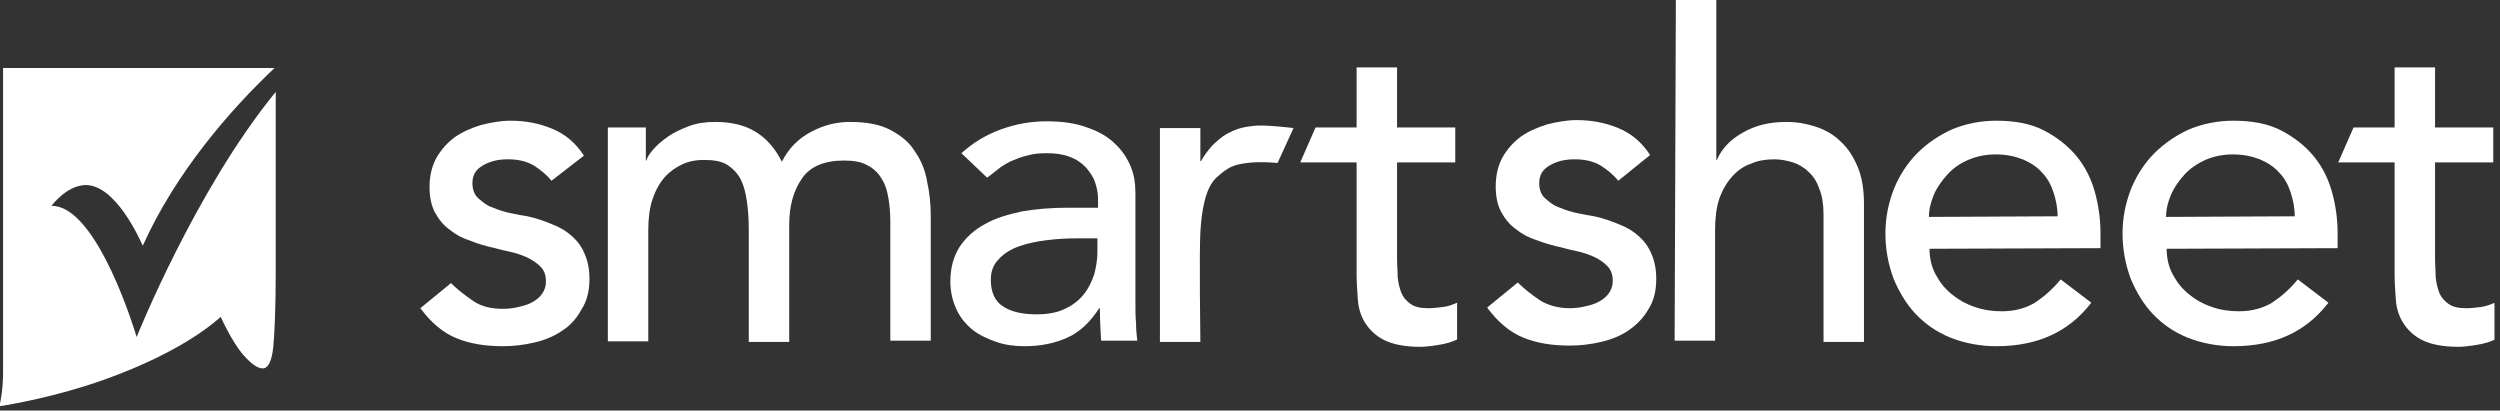
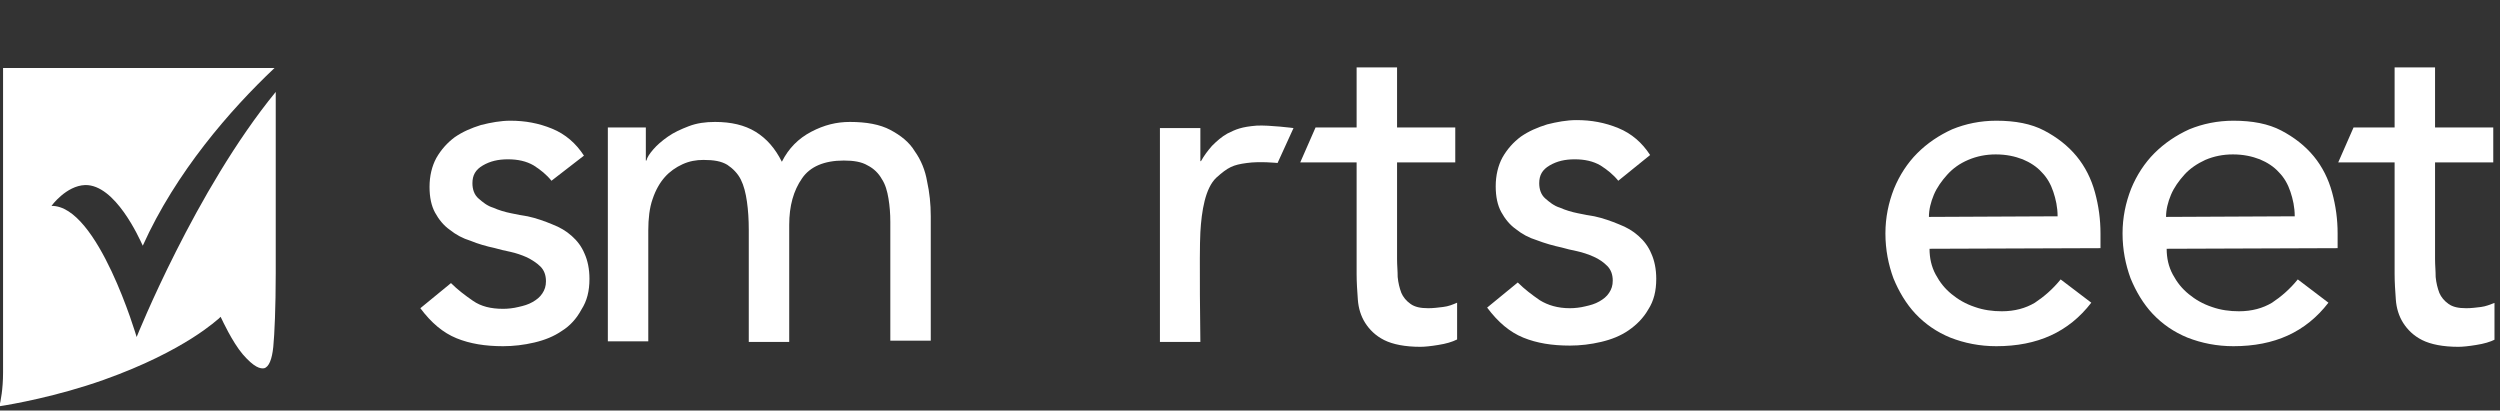
<svg xmlns="http://www.w3.org/2000/svg" width="408" height="67" viewBox="0 0 408 67" fill="none">
  <rect x="0" y="0" width="408" height="67" fill="#333333" stroke="none" />
  <g clip-path="url(#clip0_35_32)">
    <path d="M90 29.5C89.2 28.5 88.2 27.7 87.1 27C85.9 26.3 84.5 26 82.9 26C81.3 26 80 26.3 78.8 27C77.6 27.7 77.1 28.6 77.1 29.9C77.1 30.9 77.4 31.8 78.1 32.4C78.8 33 79.5 33.6 80.5 33.9C81.4 34.3 82.4 34.6 83.4 34.8C84.4 35 85.3 35.2 86.1 35.3C87.5 35.6 88.9 36.1 90.1 36.6C91.4 37.1 92.4 37.7 93.3 38.5C94.2 39.3 94.9 40.2 95.4 41.4C95.9 42.5 96.2 43.9 96.2 45.5C96.2 47.5 95.8 49.1 94.9 50.5C94.1 52 93 53.2 91.7 54C90.4 54.9 88.9 55.5 87.2 55.9C85.5 56.3 83.8 56.5 82.1 56.5C79.2 56.5 76.7 56.1 74.5 55.2C72.3 54.3 70.4 52.7 68.6 50.3L73.6 46.2C74.7 47.3 75.9 48.2 77.2 49.1C78.5 50 80.1 50.4 82.1 50.4C82.9 50.4 83.8 50.3 84.6 50.1C85.5 49.9 86.2 49.7 86.9 49.3C87.6 48.9 88.1 48.5 88.5 47.9C88.9 47.3 89.1 46.7 89.1 45.9C89.1 44.9 88.8 44.1 88.2 43.5C87.6 42.9 86.8 42.4 86 42C85.1 41.6 84.2 41.3 83.3 41.1C82.3 40.9 81.5 40.7 80.8 40.5C79.4 40.2 78 39.8 76.8 39.3C75.5 38.9 74.4 38.3 73.4 37.5C72.4 36.8 71.6 35.8 71 34.7C70.4 33.6 70.1 32.2 70.1 30.5C70.1 28.7 70.5 27.1 71.2 25.8C72 24.4 73 23.3 74.2 22.4C75.5 21.5 76.9 20.9 78.5 20.4C80.1 20 81.7 19.7 83.3 19.7C85.7 19.7 87.9 20.1 90.1 21C92.3 21.9 94 23.4 95.3 25.4L90 29.5Z" fill="white" />
    <path d="M99.2 20.8H105.4V26.2H105.5C105.6 25.7 106 25.1 106.6 24.4C107.2 23.7 108 23 109 22.3C110 21.6 111.1 21.1 112.4 20.6C113.7 20.1 115.1 19.9 116.7 19.9C119.3 19.9 121.5 20.4 123.3 21.5C125.1 22.6 126.5 24.2 127.6 26.4C128.7 24.2 130.3 22.6 132.4 21.5C134.5 20.4 136.5 19.9 138.7 19.9C141.4 19.9 143.6 20.3 145.3 21.2C147 22.1 148.4 23.2 149.3 24.7C150.3 26.1 151 27.8 151.3 29.6C151.7 31.4 151.9 33.3 151.9 35.3V55.6H145.3V36.2C145.3 34.9 145.2 33.6 145 32.4C144.8 31.2 144.5 30.1 143.9 29.2C143.4 28.3 142.6 27.5 141.6 27C140.6 26.4 139.3 26.2 137.7 26.2C134.5 26.2 132.2 27.2 130.9 29.1C129.5 31.1 128.8 33.6 128.8 36.7V55.8H122.2V37.5C122.2 35.8 122.1 34.3 121.9 32.9C121.7 31.5 121.4 30.3 120.9 29.3C120.4 28.3 119.6 27.5 118.7 26.9C117.7 26.3 116.5 26.1 114.8 26.1C113.6 26.1 112.5 26.3 111.4 26.8C110.3 27.3 109.3 28 108.5 28.9C107.7 29.8 107 31 106.5 32.5C106 33.9 105.8 35.7 105.8 37.6V55.7H99.2V20.8Z" fill="white" />
-     <path d="M156.9 25C158.8 23.3 160.9 22 163.4 21.1C165.9 20.2 168.3 19.8 170.8 19.8C173.4 19.8 175.5 20.1 177.4 20.8C179.2 21.4 180.8 22.3 181.9 23.4C183.1 24.5 183.9 25.7 184.5 27.1C185.1 28.5 185.3 30 185.3 31.5V49.3C185.3 50.5 185.3 51.7 185.4 52.7C185.4 53.7 185.5 54.7 185.6 55.6H179.7C179.6 53.8 179.5 52.1 179.5 50.3H179.4C177.9 52.6 176.2 54.2 174.2 55.1C172.2 56 169.9 56.5 167.2 56.5C165.6 56.5 164 56.3 162.6 55.8C161.2 55.3 159.8 54.7 158.7 53.8C157.6 52.9 156.7 51.8 156.1 50.5C155.5 49.2 155.1 47.7 155.1 46C155.1 43.7 155.6 41.9 156.6 40.3C157.6 38.8 159 37.5 160.7 36.6C162.4 35.6 164.5 35 166.8 34.5C169.1 34.1 171.6 33.9 174.3 33.9H179.2V32.4C179.2 31.5 179 30.6 178.7 29.7C178.4 28.8 177.8 28 177.2 27.3C176.5 26.6 175.7 26 174.6 25.6C173.6 25.2 172.3 25 170.9 25C169.6 25 168.5 25.1 167.6 25.4C166.6 25.6 165.8 26 165 26.3C164.2 26.7 163.5 27.1 162.9 27.6C162.3 28.1 161.6 28.6 161.1 29L156.9 25ZM175.6 38.9C174 38.9 172.4 39 170.8 39.2C169.2 39.4 167.7 39.7 166.3 40.2C164.9 40.7 163.8 41.4 163 42.3C162.1 43.2 161.7 44.3 161.7 45.7C161.7 47.7 162.4 49.2 163.7 50C165 50.9 166.9 51.3 169.2 51.3C171 51.3 172.6 51 173.8 50.4C175.1 49.8 176.1 49 176.9 48C177.7 47 178.2 45.9 178.6 44.7C178.9 43.5 179.1 42.3 179.1 41.1V38.9H175.6Z" fill="white" />
    <path d="M264.1 29.5C263.3 28.5 262.3 27.7 261.2 27C260 26.3 258.6 26 257 26C255.4 26 254.1 26.3 252.9 27C251.7 27.7 251.2 28.6 251.2 29.9C251.2 30.9 251.5 31.8 252.2 32.4C252.9 33 253.6 33.6 254.6 33.9C255.5 34.3 256.5 34.6 257.5 34.8C258.5 35 259.4 35.2 260.2 35.3C261.6 35.6 263 36.1 264.2 36.6C265.5 37.1 266.5 37.7 267.4 38.5C268.3 39.3 269 40.2 269.5 41.4C270 42.5 270.3 43.9 270.3 45.5C270.3 47.5 269.9 49.1 269 50.5C268.2 51.9 267.1 53 265.8 53.9C264.5 54.8 263 55.4 261.3 55.8C259.6 56.2 257.9 56.4 256.2 56.4C253.3 56.4 250.8 56 248.6 55.1C246.4 54.2 244.5 52.6 242.7 50.2L247.7 46.1C248.8 47.2 250 48.1 251.3 49C252.6 49.8 254.2 50.3 256.2 50.3C257 50.3 257.9 50.2 258.7 50C259.6 49.8 260.3 49.6 261 49.2C261.7 48.8 262.2 48.4 262.6 47.8C263 47.2 263.2 46.6 263.2 45.8C263.2 44.8 262.9 44 262.3 43.4C261.7 42.8 261 42.3 260.1 41.9C259.2 41.5 258.3 41.2 257.4 41C256.4 40.8 255.6 40.6 254.9 40.4C253.5 40.1 252.1 39.7 250.8 39.2C249.5 38.8 248.4 38.2 247.4 37.4C246.4 36.7 245.6 35.7 245 34.6C244.4 33.5 244.1 32.1 244.1 30.4C244.1 28.6 244.5 27 245.2 25.7C246 24.3 247 23.2 248.2 22.3C249.5 21.4 250.9 20.8 252.5 20.3C254.1 19.9 255.7 19.6 257.3 19.6C259.7 19.6 261.9 20 264.1 20.9C266.3 21.8 268 23.3 269.3 25.3L264.1 29.5Z" fill="white" />
-     <path d="M273.5 0H280.1V26.1H280.2C281 24.2 282.5 22.7 284.5 21.6C286.6 20.4 288.9 19.9 291.6 19.9C293.3 19.9 294.9 20.2 296.4 20.7C297.9 21.2 299.3 22 300.4 23.1C301.6 24.2 302.5 25.6 303.2 27.3C303.9 29 304.2 31 304.2 33.3V55.8H297.6V35C297.6 33.4 297.4 32 296.9 30.8C296.5 29.6 295.9 28.7 295.1 28C294.4 27.3 293.5 26.8 292.6 26.5C291.6 26.2 290.6 26 289.6 26C288.2 26 286.9 26.2 285.8 26.7C284.6 27.1 283.6 27.8 282.7 28.8C281.8 29.8 281.1 31 280.6 32.4C280.1 33.9 279.9 35.6 279.9 37.6V55.6H273.3L273.5 0Z" fill="white" />
    <path d="M314.9 40.6C314.9 42.1 315.2 43.5 315.9 44.8C316.6 46.1 317.4 47.1 318.5 48C319.6 48.9 320.8 49.6 322.3 50.1C323.7 50.6 325.2 50.8 326.7 50.8C328.8 50.8 330.6 50.3 332.1 49.4C333.6 48.4 335 47.2 336.3 45.6L341.3 49.4C337.6 54.2 332.5 56.5 325.8 56.5C323.1 56.5 320.6 56 318.3 55.1C316.1 54.2 314.2 52.9 312.6 51.2C311.1 49.6 309.9 47.6 309 45.4C308.2 43.2 307.7 40.8 307.7 38.1C307.7 35.5 308.2 33.1 309.1 30.8C310 28.6 311.3 26.6 312.9 25C314.5 23.4 316.4 22.1 318.6 21.1C320.8 20.2 323.2 19.7 325.8 19.7C328.9 19.7 331.5 20.2 333.6 21.3C335.7 22.4 337.5 23.8 338.9 25.5C340.3 27.2 341.3 29.2 341.9 31.4C342.5 33.6 342.8 35.8 342.8 38.1V40.5L314.9 40.6ZM335.8 35.3C335.8 33.8 335.5 32.5 335.1 31.3C334.7 30.1 334.1 29 333.2 28.1C332.4 27.2 331.3 26.5 330.1 26C328.8 25.5 327.4 25.2 325.7 25.2C324.1 25.2 322.6 25.5 321.2 26.1C319.8 26.7 318.7 27.5 317.8 28.5C316.9 29.5 316.1 30.6 315.6 31.8C315.1 33 314.8 34.2 314.8 35.4L335.8 35.3Z" fill="white" />
    <path d="M353.6 40.6C353.6 42.1 353.9 43.5 354.6 44.8C355.3 46.1 356.1 47.1 357.2 48C358.3 48.9 359.5 49.6 361 50.1C362.4 50.6 363.9 50.8 365.4 50.8C367.5 50.8 369.3 50.3 370.8 49.4C372.3 48.4 373.7 47.2 375 45.6L380 49.4C376.3 54.2 371.2 56.5 364.5 56.5C361.8 56.5 359.3 56 357 55.1C354.8 54.2 352.9 52.9 351.3 51.2C349.8 49.6 348.6 47.6 347.7 45.4C346.9 43.2 346.4 40.8 346.4 38.1C346.4 35.5 346.9 33.1 347.8 30.8C348.7 28.6 350 26.6 351.6 25C353.2 23.4 355.1 22.1 357.3 21.1C359.5 20.2 361.9 19.7 364.5 19.7C367.6 19.7 370.2 20.2 372.3 21.3C374.4 22.4 376.2 23.8 377.6 25.5C379 27.2 380 29.2 380.6 31.4C381.2 33.6 381.5 35.8 381.5 38.1V40.5L353.6 40.6ZM374.5 35.3C374.5 33.8 374.2 32.5 373.8 31.3C373.4 30.1 372.8 29 371.9 28.1C371.1 27.2 370 26.5 368.8 26C367.5 25.5 366.1 25.2 364.4 25.2C362.8 25.2 361.3 25.5 359.9 26.1C358.6 26.7 357.4 27.5 356.5 28.5C355.6 29.5 354.8 30.6 354.3 31.8C353.8 33 353.5 34.2 353.5 35.4L374.5 35.3Z" fill="white" />
    <path d="M211.1 20.9C211.1 20.9 207.2 20.4 205.1 20.5C202.6 20.7 201.7 21.1 200.3 21.8C199.4 22.3 198.6 23 197.8 23.8C197.1 24.6 196.5 25.4 196 26.3H195.9V20.9H189.3V55.8H195.9C195.9 55.8 195.7 41.4 195.9 37.9C196.1 34.4 196.7 30.7 198.5 29C200.4 27.3 201.2 26.9 203.5 26.6C205.6 26.3 208.5 26.6 208.5 26.6L211.1 20.9Z" fill="white" />
    <path d="M235.5 50.1C234.7 50.2 233.9 50.3 233.1 50.3C231.8 50.3 230.9 50.1 230.2 49.6C229.5 49.1 229 48.5 228.7 47.8C228.4 47 228.2 46.2 228.1 45.2C228.1 44.2 228 43.3 228 42.3V26.5H237.5V20.8H228V11H221.4V20.8H214.7L212.2 26.5H221.4V44.7C221.4 46.1 221.5 47.5 221.6 48.9C221.7 50.3 222.1 51.6 222.8 52.7C223.5 53.8 224.5 54.8 225.9 55.5C227.3 56.2 229.3 56.6 231.8 56.6C232.5 56.6 233.5 56.5 234.7 56.3C236 56.1 237 55.8 237.8 55.4V49.4C237.1 49.7 236.4 50 235.5 50.1Z" fill="white" />
    <path d="M404.9 50.1C404.1 50.2 403.3 50.3 402.5 50.3C401.2 50.3 400.3 50.1 399.6 49.6C398.9 49.1 398.4 48.5 398.1 47.8C397.8 47 397.6 46.2 397.5 45.2C397.5 44.2 397.4 43.3 397.4 42.3V26.5H406.9V20.8H397.4V11H390.8V20.8H384.1L381.6 26.5H390.8V44.7C390.8 46.1 390.9 47.5 391 48.9C391.1 50.3 391.5 51.6 392.2 52.7C392.9 53.8 393.9 54.8 395.3 55.5C396.7 56.2 398.7 56.6 401.2 56.6C401.9 56.6 402.9 56.5 404.1 56.3C405.4 56.1 406.4 55.8 407.2 55.4V49.4C406.4 49.7 405.7 50 404.9 50.1Z" fill="white" />
    <path d="M8.4 33.6C8.4 33.6 10.8 30.3 13.9 30.2C18.8 30.1 22.7 38.8 23.3 40.1C28.7 28.1 37.6 17.9 44.8 11.1H0.5C0.5 15.3 0.5 57.3 0.5 60.8C0.5 63.5 0.1 65.5 -0.1 66.3C1.9 66 9.3 64.7 16.9 62C30.4 57.2 35.6 52 35.7 52L36 51.7L36.2 52.1C36.2 52.1 37.9 55.8 39.6 57.8C41.5 60 42.5 60.2 43.1 60.1C43.9 59.9 44.4 58.6 44.6 56.6C44.8 54.6 45 50.1 45 44.6C45 34.7 45 21.6 45 15C31.9 31 22.3 55 22.3 55C22.3 55 16 33.5 8.4 33.6Z" fill="white" />
  </g>
  <defs>
    <clipPath id="clip0_35_32">
      <rect width="407.1" height="66.4" fill="white" />
    </clipPath>
  </defs>
</svg>